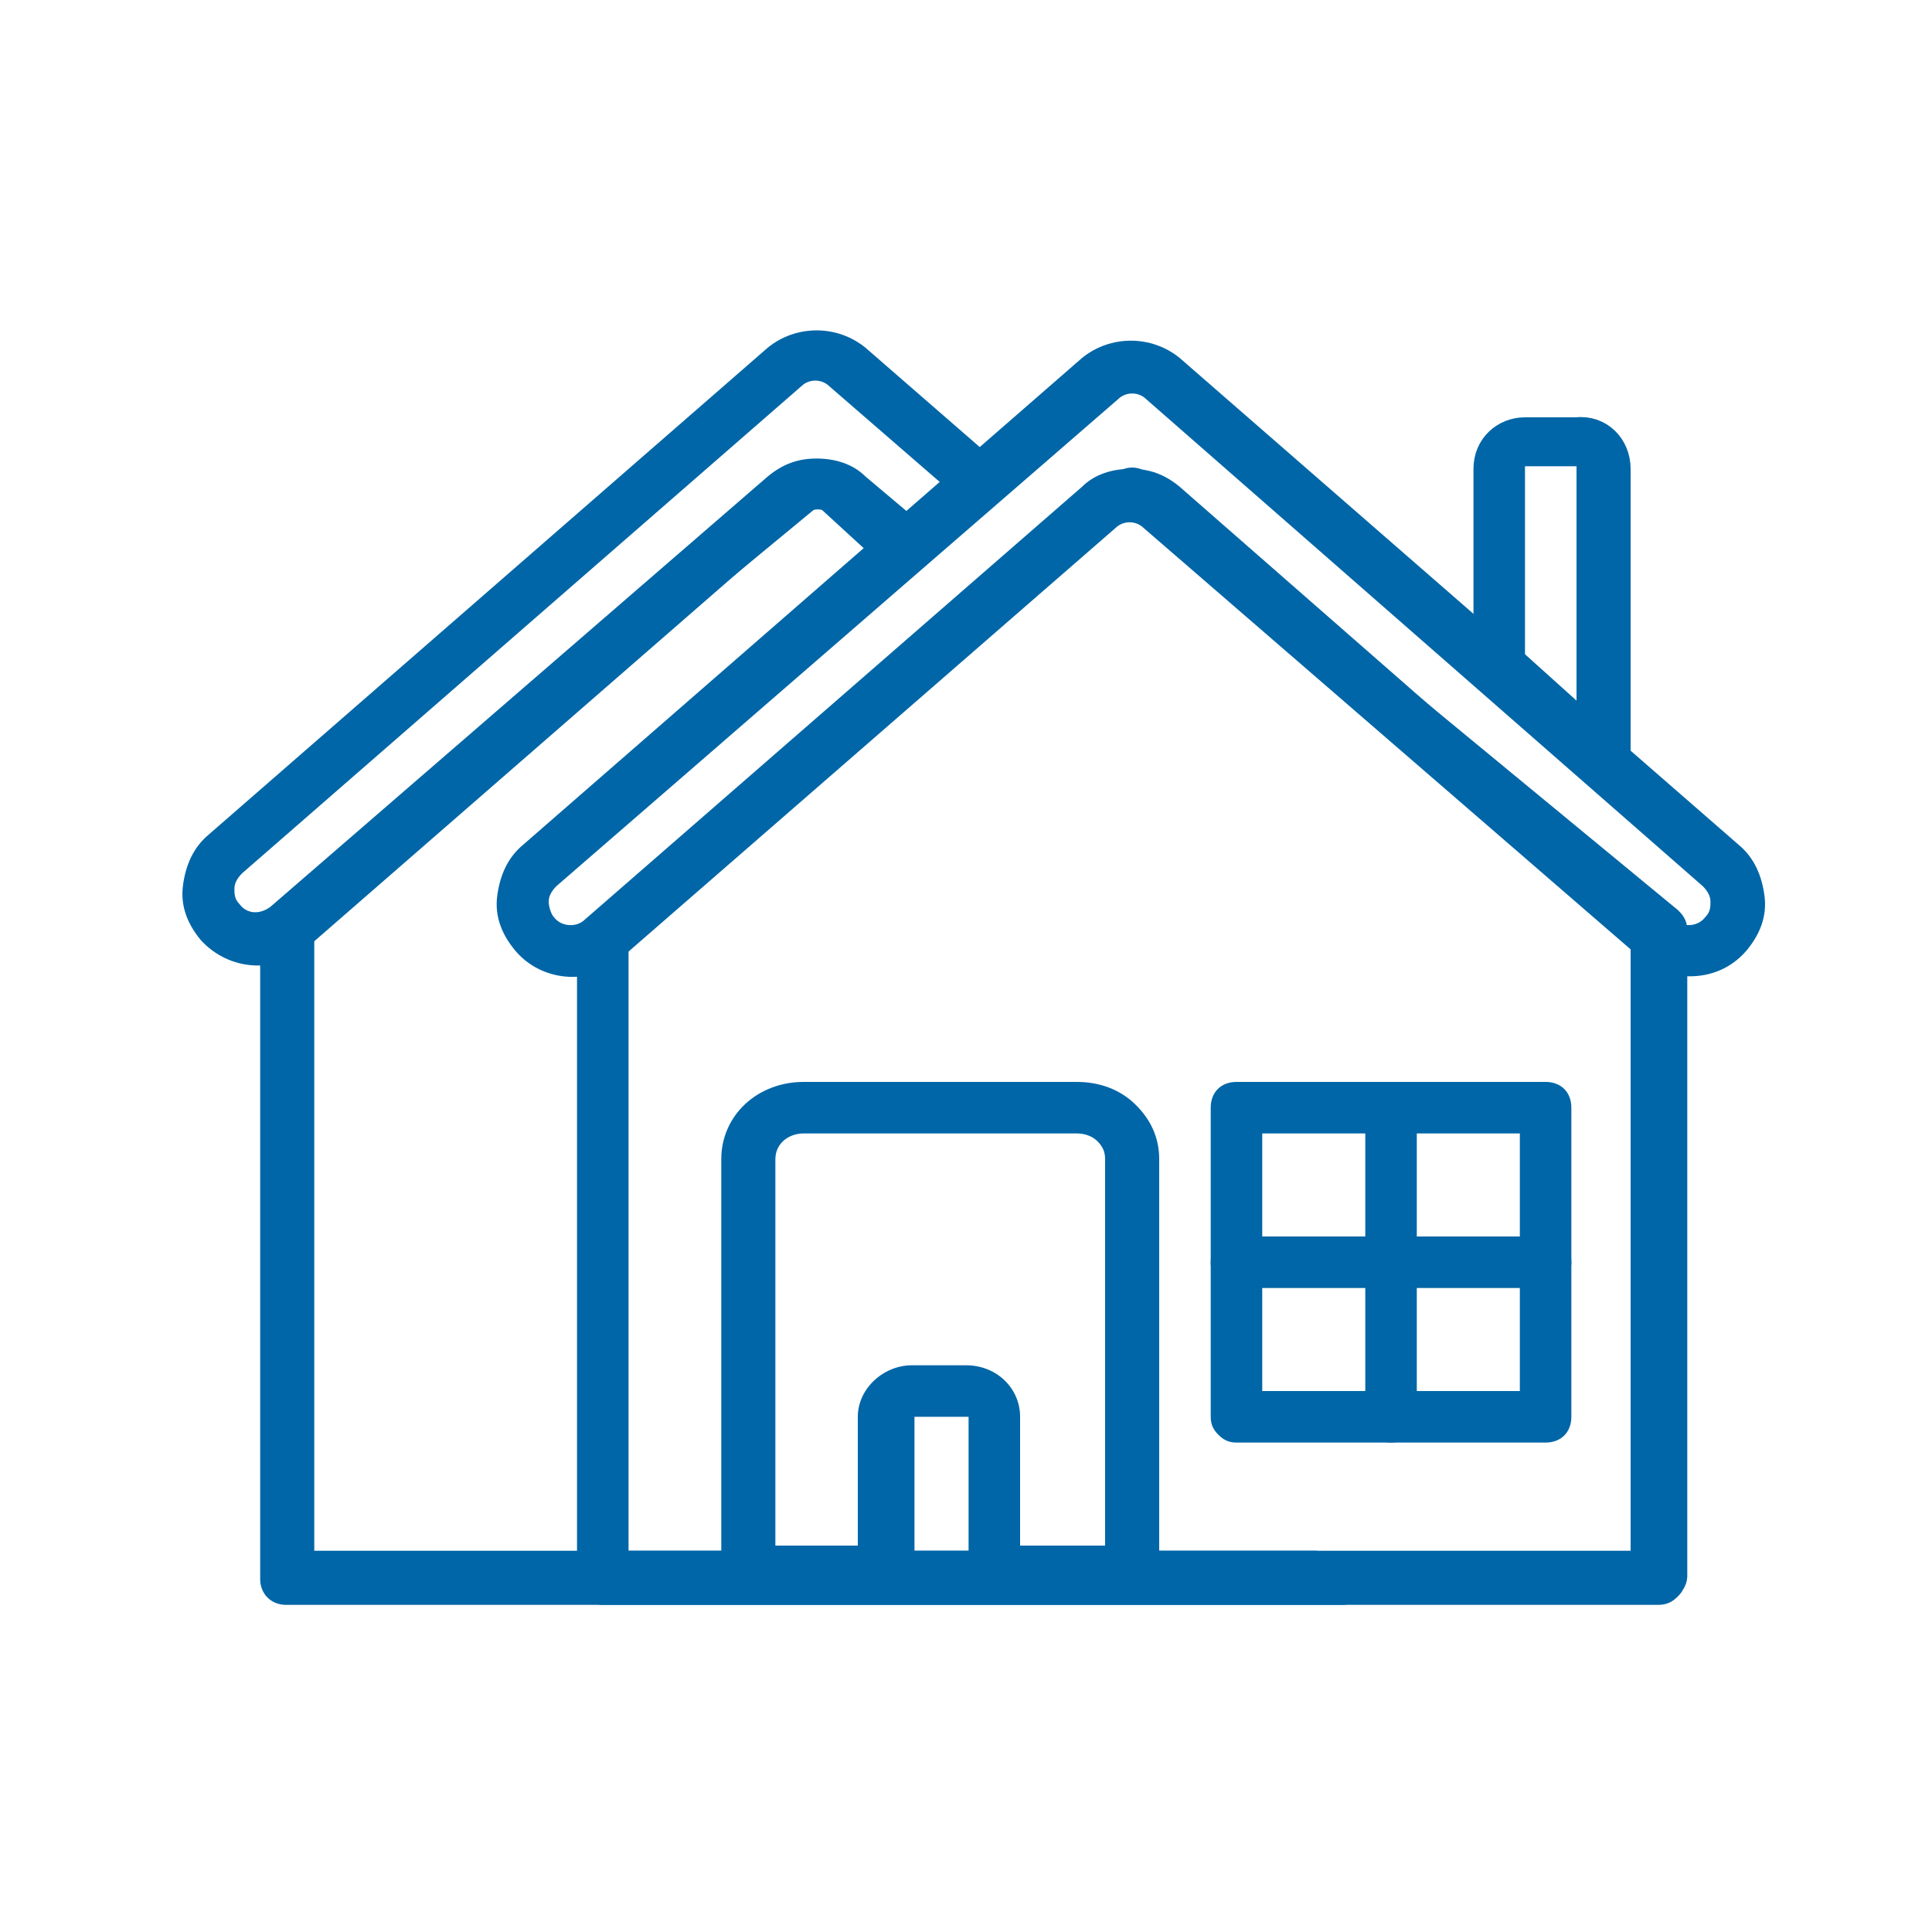
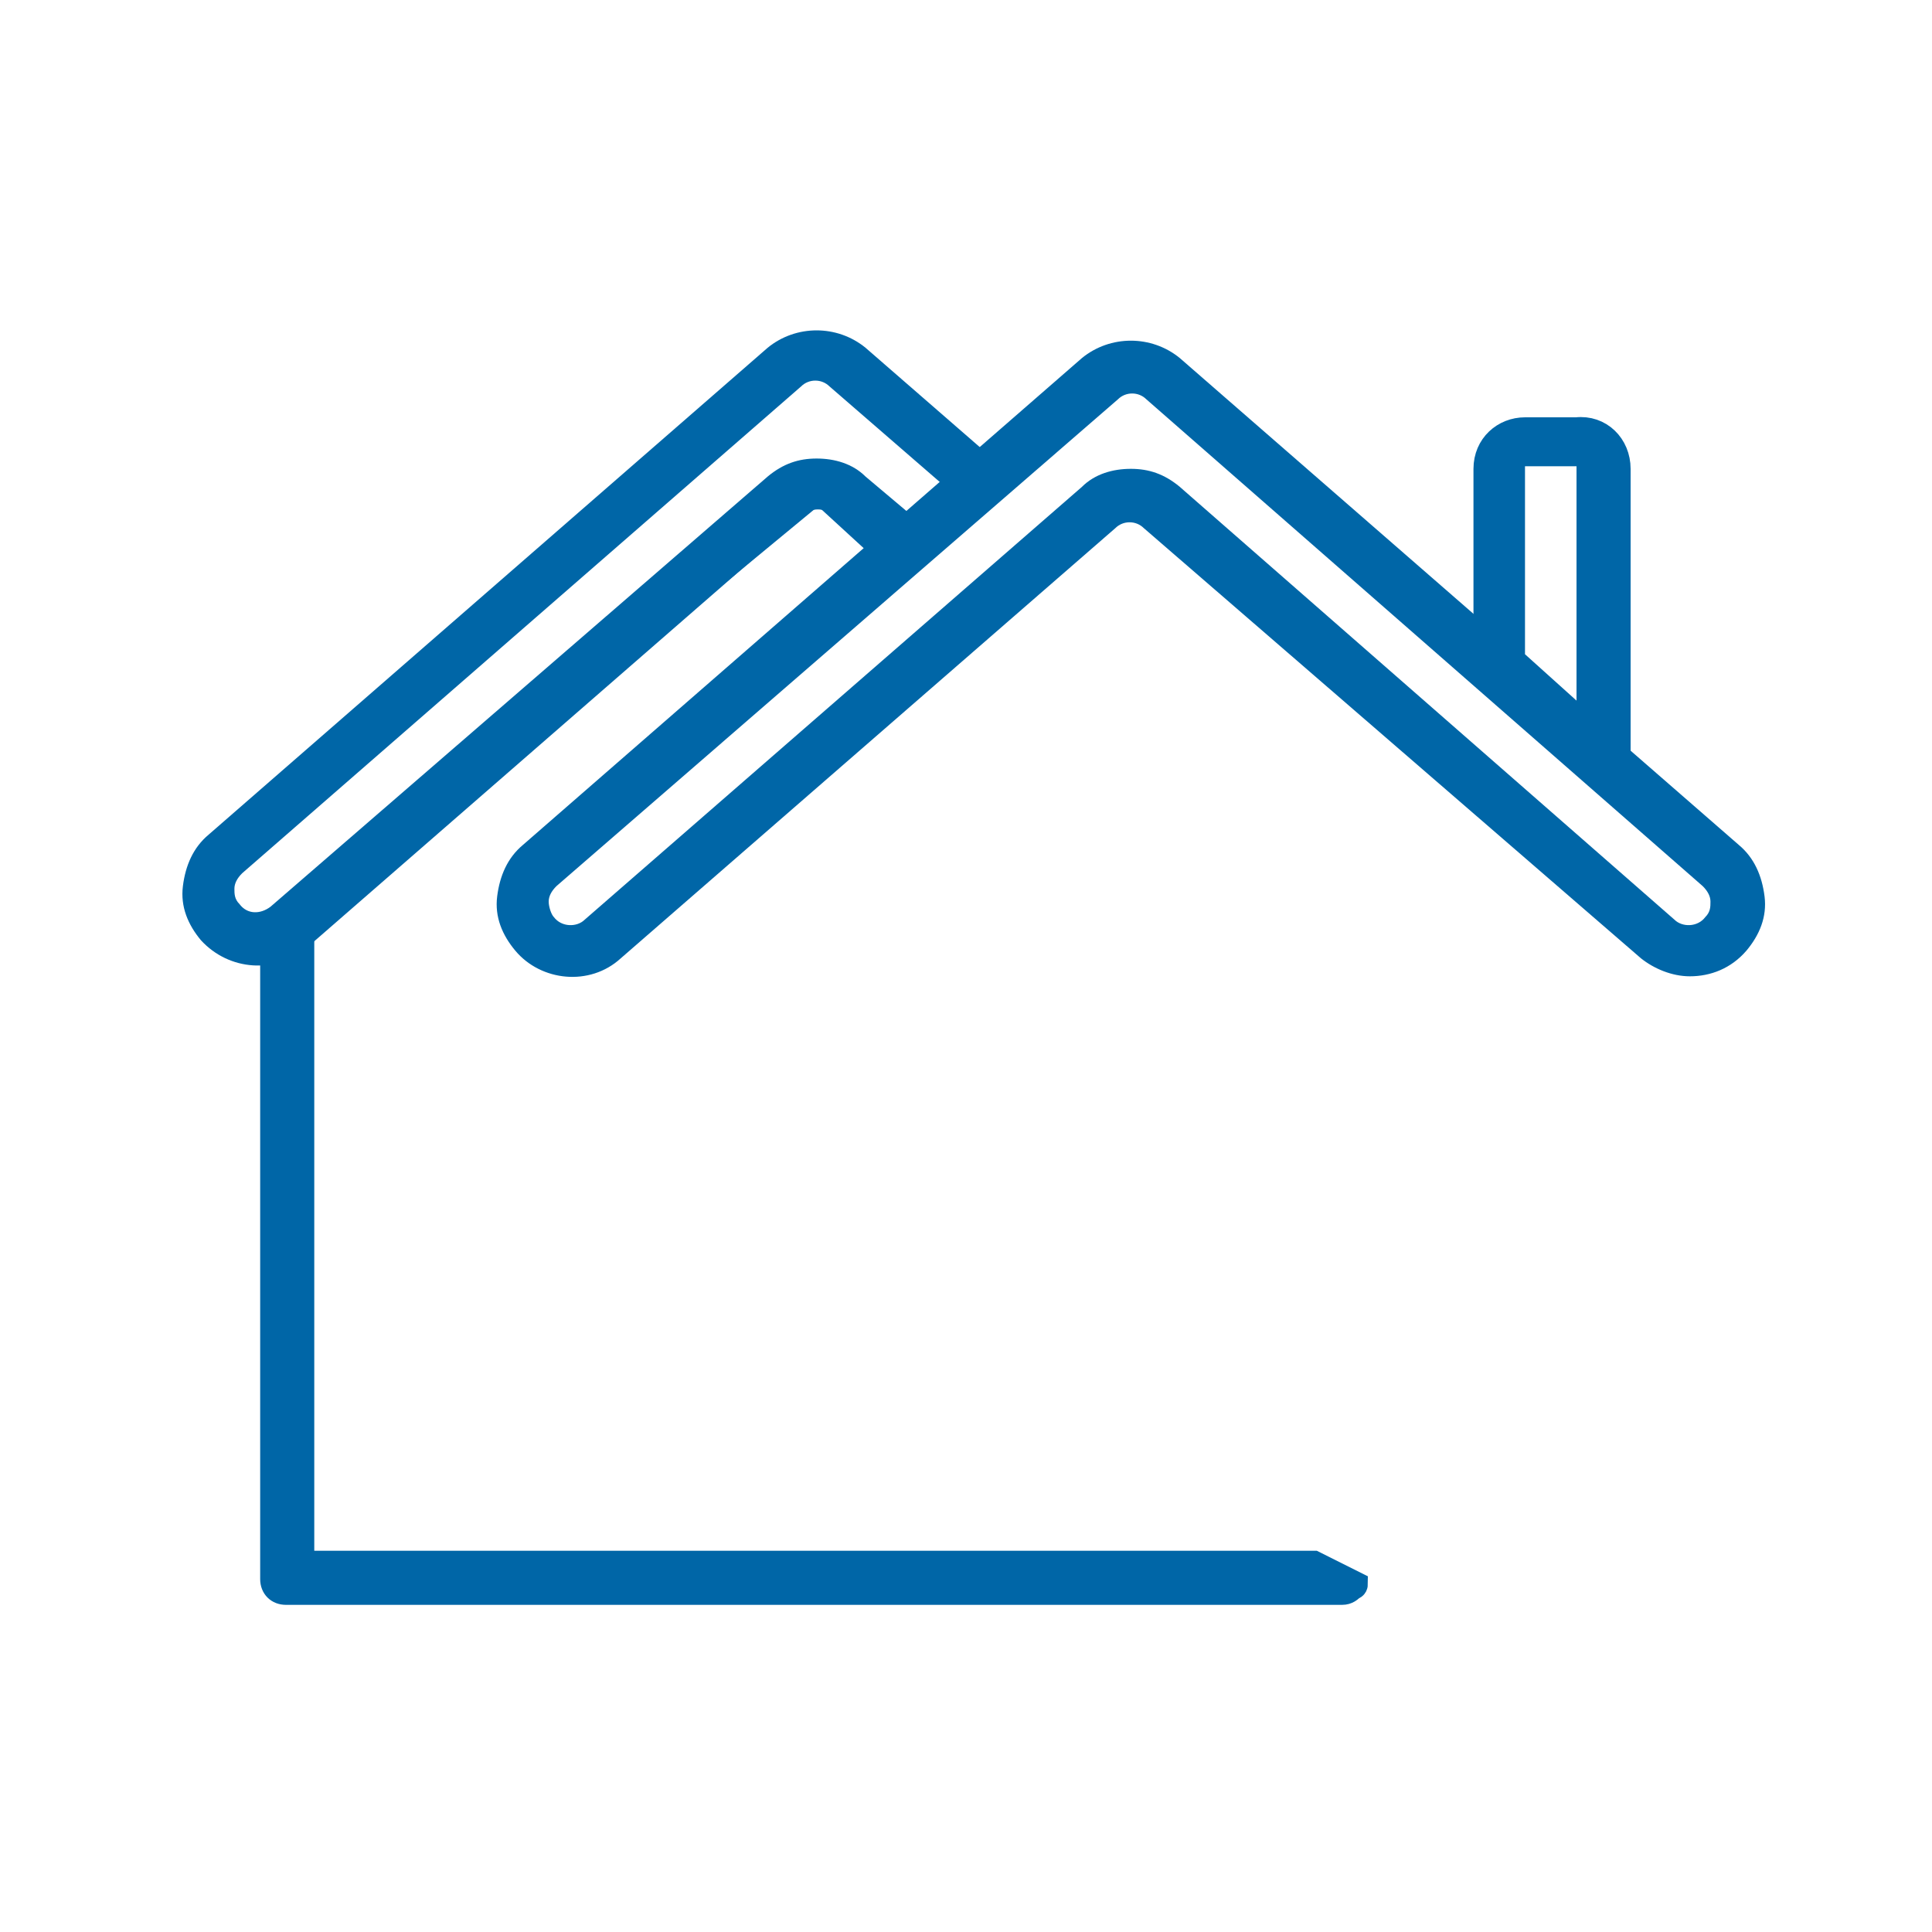
<svg xmlns="http://www.w3.org/2000/svg" version="1.1" id="Layer_1" x="0px" y="0px" viewBox="0 0 75 75" style="enable-background:new 0 0 75 75;" xml:space="preserve">
  <style type="text/css">
	.st0{fill:#0066A7;stroke:#0066A7;}
	.st1{fill:#0066A7;}
</style>
  <path class="st0" d="M11.7,60.2v0.5h0.5H51l1.6,0.8c0,0,0,0.1-0.1,0.1c-0.1,0.1-0.2,0.2-0.4,0.2h-41c-0.3,0-0.5-0.2-0.5-0.5v-25  c0-0.2,0.1-0.3,0.2-0.4l20.5-17l0,0c0.2-0.2,0.5-0.2,0.7,0c0,0,0,0,0,0l2.8,2.3l-0.4,0.2L32,19.2L31.7,19l-0.3,0.3L11.9,35.4  l-0.2,0.1v0.2V60.2z" />
-   <path class="st0" d="M43.6,18.8L43.6,18.8c0.2-0.2,0.5-0.2,0.7,0l0,0l20.5,16.9l0,0c0.1,0.1,0.2,0.2,0.2,0.4v0l0,25.1c0,0,0,0,0,0  c0,0.1-0.1,0.3-0.2,0.4c-0.1,0.1-0.2,0.2-0.4,0.2h-41c-0.3,0-0.5-0.2-0.5-0.5v-24c0-0.2,0.1-0.3,0.2-0.4L43.6,18.8z M23.9,60.2v0.5  h0.5h38.9h0.5l0-0.5l0-24.5l0-0.2l-0.2-0.1L44.2,19.2L43.9,19l-0.3,0.3L24.1,35.4l-0.2,0.1v0.2V60.2z" />
  <path class="st0" d="M58.7,25.5v0.2l0.2,0.1l2,1.8l0.8,0.7v-1.1v-9.1v-0.5h-0.5h-2h-0.5v0.5V25.5z M62.8,18.2v12.5l-5.1-4.5v-8  c0-0.9,0.7-1.5,1.5-1.5h2C62.1,16.6,62.8,17.3,62.8,18.2z" />
-   <path class="st1" d="M48,56c-0.3,0-0.5-0.1-0.7-0.3S47,55.3,47,55V43c0-0.6,0.4-1,1-1h12c0.6,0,1,0.4,1,1v12c0,0.6-0.4,1-1,1L48,56  L48,56z M60,55L60,55L60,55z M49,44v10l10,0V44H49z" />
-   <path class="st1" d="M54,56c-0.6,0-1-0.4-1-1V43c0-0.6,0.4-1,1-1s1,0.4,1,1v12C55,55.6,54.6,56,54,56z" />
-   <path class="st1" d="M60,50H48c-0.6,0-1-0.4-1-1s0.4-1,1-1h12c0.6,0,1,0.4,1,1S60.6,50,60,50z" />
-   <path class="st1" d="M45,62h-7.4v-7h-2.1v7H28V45c0-1.7,1.4-3,3.2-3h10.6c0.9,0,1.7,0.3,2.3,0.9c0.6,0.6,0.9,1.3,0.9,2.1V62z   M39.7,60h3.2V45c0-0.3-0.1-0.5-0.3-0.7c-0.2-0.2-0.5-0.3-0.8-0.3H31.2c-0.6,0-1.1,0.4-1.1,1v15h3.2v-5c0-1.1,1-2,2.1-2h2.1  c1.2,0,2.1,0.9,2.1,2V60z" />
  <g>
    <g>
      <g>
        <path class="st1" d="M65.6,37.9c-0.7,0-1.4-0.3-1.9-0.7L44.4,20.5c-0.3-0.3-0.8-0.3-1.1,0L24.1,37.2c-1.2,1.1-3.1,0.9-4.1-0.3     c-0.5-0.6-0.8-1.3-0.7-2.1c0.1-0.8,0.4-1.5,1-2L42,13.9c1.1-0.9,2.7-0.9,3.8,0l21.7,18.9c0.6,0.5,0.9,1.2,1,2     c0.1,0.8-0.2,1.5-0.7,2.1C67.2,37.6,66.4,37.9,65.6,37.9z M43.9,18.2c0.7,0,1.3,0.2,1.9,0.7L65,35.7c0.3,0.3,0.9,0.3,1.2-0.1     c0.2-0.2,0.2-0.4,0.2-0.6c0-0.2-0.1-0.4-0.3-0.6L44.5,15.5c-0.3-0.3-0.8-0.3-1.1,0L21.6,34.4c-0.2,0.2-0.3,0.4-0.3,0.6     s0.1,0.5,0.2,0.6c0.3,0.4,0.9,0.4,1.2,0.1L42,18.9C42.5,18.4,43.2,18.2,43.9,18.2z" />
      </g>
    </g>
  </g>
  <g>
    <g>
      <g>
        <path class="st1" d="M35.5,20.1l-1.9-1.6c-0.5-0.5-1.2-0.7-1.9-0.7c-0.7,0-1.3,0.2-1.9,0.7L10.5,35.2c-0.4,0.3-0.9,0.3-1.2-0.1     c-0.2-0.2-0.2-0.4-0.2-0.6s0.1-0.4,0.3-0.6l21.7-18.9c0.3-0.3,0.8-0.3,1.1,0l4.5,3.9l1.5-1.4l-4.6-4c-1.1-0.9-2.7-0.9-3.8,0     L8.1,32.4c-0.6,0.5-0.9,1.2-1,2c-0.1,0.8,0.2,1.5,0.7,2.1c1.1,1.2,2.9,1.3,4.1,0.3L31.2,20c0.3-0.3,0.8-0.3,1.1,0l1.7,1.5     L35.5,20.1z" />
      </g>
    </g>
  </g>
</svg>